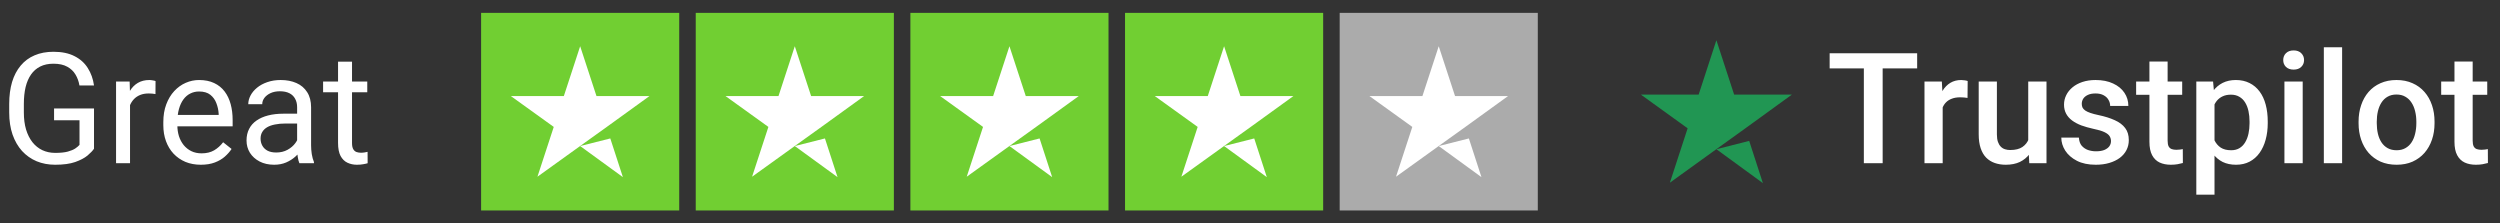
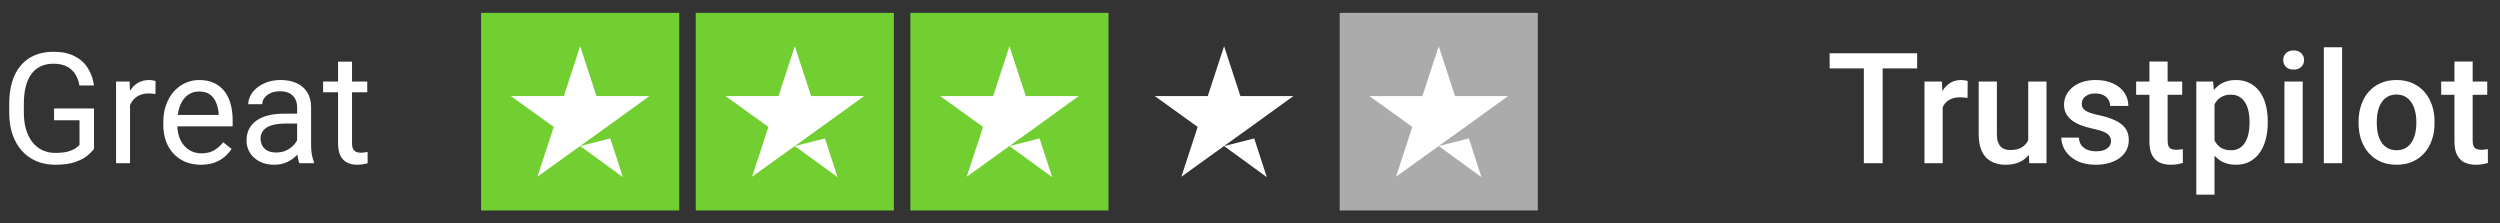
<svg xmlns="http://www.w3.org/2000/svg" width="291" height="26" viewBox="0 0 291 26" fill="none">
  <rect x="0" y="0" width="291" height="26" fill="#333333" stroke="none" />
  <path d="M10.942 12.628V17.312C10.784 17.547 10.532 17.811 10.187 18.104C9.841 18.391 9.363 18.643 8.754 18.859C8.15 19.07 7.371 19.176 6.416 19.176C5.637 19.176 4.919 19.041 4.263 18.771C3.612 18.496 3.047 18.098 2.566 17.576C2.092 17.049 1.723 16.41 1.459 15.66C1.201 14.904 1.072 14.049 1.072 13.094V12.101C1.072 11.146 1.184 10.293 1.406 9.543C1.635 8.793 1.969 8.157 2.408 7.636C2.848 7.108 3.387 6.71 4.025 6.44C4.664 6.165 5.396 6.027 6.223 6.027C7.201 6.027 8.019 6.197 8.675 6.537C9.337 6.871 9.853 7.334 10.222 7.926C10.597 8.518 10.837 9.191 10.942 9.947H9.246C9.17 9.484 9.018 9.062 8.789 8.682C8.566 8.301 8.247 7.996 7.831 7.768C7.415 7.533 6.879 7.416 6.223 7.416C5.631 7.416 5.118 7.524 4.685 7.741C4.251 7.958 3.894 8.269 3.612 8.673C3.331 9.077 3.12 9.566 2.979 10.141C2.845 10.715 2.777 11.362 2.777 12.083V13.094C2.777 13.832 2.862 14.491 3.032 15.071C3.208 15.651 3.457 16.146 3.779 16.557C4.102 16.961 4.485 17.269 4.931 17.48C5.382 17.69 5.88 17.796 6.425 17.796C7.028 17.796 7.518 17.746 7.893 17.646C8.268 17.541 8.561 17.418 8.771 17.277C8.982 17.131 9.144 16.993 9.255 16.864V13.999H6.293V12.628H10.942ZM15.135 10.984V19H13.509V9.49H15.091L15.135 10.984ZM18.105 9.438L18.097 10.949C17.962 10.92 17.833 10.902 17.71 10.896C17.593 10.885 17.458 10.879 17.306 10.879C16.931 10.879 16.6 10.938 16.312 11.055C16.025 11.172 15.782 11.336 15.583 11.547C15.384 11.758 15.226 12.01 15.108 12.303C14.997 12.59 14.924 12.906 14.889 13.252L14.432 13.516C14.432 12.941 14.487 12.402 14.599 11.898C14.716 11.395 14.895 10.949 15.135 10.562C15.375 10.17 15.68 9.865 16.049 9.648C16.424 9.426 16.869 9.314 17.385 9.314C17.502 9.314 17.637 9.329 17.789 9.358C17.941 9.382 18.047 9.408 18.105 9.438ZM23.379 19.176C22.717 19.176 22.116 19.064 21.577 18.842C21.044 18.613 20.584 18.294 20.197 17.884C19.816 17.474 19.523 16.987 19.318 16.425C19.113 15.862 19.011 15.247 19.011 14.579V14.21C19.011 13.437 19.125 12.748 19.354 12.145C19.582 11.535 19.893 11.02 20.285 10.598C20.678 10.176 21.123 9.856 21.621 9.64C22.119 9.423 22.635 9.314 23.168 9.314C23.848 9.314 24.434 9.432 24.926 9.666C25.424 9.9 25.831 10.229 26.148 10.65C26.464 11.066 26.698 11.559 26.851 12.127C27.003 12.69 27.079 13.305 27.079 13.973V14.702H19.977V13.375H25.453V13.252C25.43 12.83 25.342 12.42 25.189 12.021C25.043 11.623 24.809 11.295 24.486 11.037C24.164 10.779 23.725 10.65 23.168 10.65C22.799 10.65 22.459 10.729 22.148 10.888C21.838 11.04 21.571 11.269 21.349 11.573C21.126 11.878 20.953 12.25 20.83 12.69C20.707 13.129 20.645 13.636 20.645 14.21V14.579C20.645 15.03 20.707 15.455 20.83 15.854C20.959 16.246 21.144 16.592 21.384 16.891C21.63 17.189 21.926 17.424 22.271 17.594C22.623 17.764 23.021 17.849 23.467 17.849C24.041 17.849 24.527 17.731 24.926 17.497C25.324 17.263 25.673 16.949 25.972 16.557L26.956 17.339C26.751 17.649 26.49 17.945 26.174 18.227C25.857 18.508 25.468 18.736 25.005 18.912C24.548 19.088 24.006 19.176 23.379 19.176ZM34.585 17.374V12.479C34.585 12.104 34.509 11.778 34.356 11.503C34.21 11.222 33.987 11.005 33.688 10.852C33.39 10.7 33.02 10.624 32.581 10.624C32.171 10.624 31.811 10.694 31.5 10.835C31.195 10.976 30.955 11.16 30.779 11.389C30.609 11.617 30.524 11.863 30.524 12.127H28.898C28.898 11.787 28.986 11.45 29.162 11.116C29.338 10.782 29.59 10.48 29.918 10.211C30.252 9.936 30.65 9.719 31.113 9.561C31.582 9.396 32.103 9.314 32.678 9.314C33.369 9.314 33.978 9.432 34.506 9.666C35.039 9.9 35.455 10.255 35.754 10.729C36.059 11.198 36.211 11.787 36.211 12.496V16.926C36.211 17.242 36.237 17.579 36.29 17.936C36.349 18.294 36.434 18.602 36.545 18.859V19H34.849C34.767 18.812 34.702 18.564 34.655 18.253C34.608 17.936 34.585 17.644 34.585 17.374ZM34.866 13.234L34.884 14.377H33.24C32.777 14.377 32.364 14.415 32.001 14.491C31.638 14.562 31.333 14.67 31.087 14.816C30.841 14.963 30.653 15.148 30.524 15.37C30.395 15.587 30.331 15.842 30.331 16.135C30.331 16.434 30.398 16.706 30.533 16.952C30.668 17.198 30.87 17.395 31.14 17.541C31.415 17.682 31.752 17.752 32.15 17.752C32.648 17.752 33.088 17.646 33.469 17.436C33.85 17.225 34.151 16.967 34.374 16.662C34.602 16.357 34.726 16.061 34.743 15.774L35.438 16.557C35.397 16.803 35.285 17.075 35.103 17.374C34.922 17.673 34.679 17.96 34.374 18.235C34.075 18.505 33.718 18.73 33.302 18.912C32.892 19.088 32.429 19.176 31.913 19.176C31.269 19.176 30.703 19.05 30.217 18.798C29.736 18.546 29.361 18.209 29.092 17.787C28.828 17.359 28.696 16.882 28.696 16.355C28.696 15.845 28.796 15.396 28.995 15.01C29.194 14.617 29.481 14.292 29.856 14.034C30.231 13.771 30.683 13.571 31.21 13.437C31.737 13.302 32.326 13.234 32.977 13.234H34.866ZM42.75 9.49V10.738H37.608V9.49H42.75ZM39.349 7.179H40.975V16.645C40.975 16.967 41.024 17.21 41.124 17.374C41.224 17.538 41.352 17.646 41.511 17.699C41.669 17.752 41.839 17.778 42.02 17.778C42.155 17.778 42.296 17.767 42.442 17.743C42.595 17.714 42.709 17.69 42.785 17.673L42.794 19C42.665 19.041 42.495 19.079 42.284 19.114C42.079 19.155 41.83 19.176 41.537 19.176C41.139 19.176 40.773 19.097 40.438 18.939C40.105 18.78 39.838 18.517 39.639 18.148C39.445 17.773 39.349 17.269 39.349 16.636V7.179Z" fill="white" />
  <g clip-path="url(#clip0_5364_4475)">
    <path d="M79.062 1.5H56V24.5H79.062V1.5Z" fill="#71CF32" />
    <path d="M104.047 1.5H80.984V24.5H104.047V1.5Z" fill="#71CF32" />
    <path d="M129.031 1.5H105.969V24.5H129.031V1.5Z" fill="#71CF32" />
-     <path d="M154.016 1.5H130.953V24.5H154.016V1.5Z" fill="#71CF32" />
    <path d="M179 1.5H155.938V24.5H179V1.5Z" fill="#ABABAB" />
    <path d="M67.531 17.001L71.038 16.114L72.504 20.618L67.531 17.001ZM75.603 11.179H69.429L67.531 5.381L65.633 11.179H59.459L64.456 14.773L62.558 20.57L67.555 16.977L70.63 14.773L75.603 11.179Z" fill="white" />
    <path d="M92.515 17.001L96.023 16.114L97.488 20.618L92.515 17.001ZM100.587 11.179H94.413L92.515 5.381L90.618 11.179H84.444L89.44 14.773L87.543 20.57L92.539 16.977L95.614 14.773L100.587 11.179Z" fill="white" />
    <path d="M117.5 17.001L121.007 16.114L122.473 20.618L117.5 17.001ZM125.572 11.179H119.398L117.5 5.381L115.602 11.179H109.428L114.425 14.773L112.527 20.57L117.524 16.977L120.599 14.773L125.572 11.179Z" fill="white" />
    <path d="M142.484 17.001L145.992 16.114L147.457 20.618L142.484 17.001ZM150.556 11.179H144.382L142.484 5.381L140.586 11.179H134.412L139.409 14.773L137.511 20.57L142.508 16.977L145.583 14.773L150.556 11.179Z" fill="white" />
    <path d="M167.468 17.001L170.976 16.114L172.441 20.618L167.468 17.001ZM175.54 11.179H169.366L167.468 5.381L165.571 11.179H159.397L164.393 14.773L162.496 20.57L167.493 16.977L170.568 14.773L175.54 11.179Z" fill="white" />
  </g>
-   <path d="M199.788 17.368L203.606 16.4L205.202 21.317L199.788 17.368ZM208.575 11.012H201.854L199.788 4.683L197.722 11.012H191L196.44 14.935L194.374 21.265L199.814 17.342L203.162 14.935L208.575 11.012Z" fill="#219653" />
  <path d="M219.141 6.203V19H216.952V6.203H219.141ZM223.157 6.203V7.961H212.971V6.203H223.157ZM226.128 11.301V19H224.01V9.49H226.031L226.128 11.301ZM229.037 9.429L229.02 11.398C228.891 11.374 228.75 11.356 228.598 11.345C228.451 11.333 228.305 11.327 228.158 11.327C227.795 11.327 227.476 11.38 227.2 11.485C226.925 11.585 226.694 11.731 226.506 11.925C226.324 12.112 226.184 12.341 226.084 12.61C225.985 12.88 225.926 13.182 225.908 13.516L225.425 13.551C225.425 12.953 225.484 12.399 225.601 11.89C225.718 11.38 225.894 10.932 226.128 10.545C226.368 10.158 226.667 9.856 227.025 9.64C227.388 9.423 227.807 9.314 228.281 9.314C228.41 9.314 228.548 9.326 228.695 9.35C228.847 9.373 228.961 9.399 229.037 9.429ZM236.086 16.759V9.49H238.213V19H236.209L236.086 16.759ZM236.385 14.781L237.097 14.764C237.097 15.402 237.027 15.991 236.886 16.53C236.745 17.064 236.529 17.529 236.236 17.928C235.943 18.32 235.568 18.628 235.111 18.851C234.654 19.067 234.106 19.176 233.467 19.176C233.004 19.176 232.579 19.108 232.193 18.974C231.806 18.839 231.472 18.631 231.191 18.35C230.915 18.068 230.701 17.702 230.549 17.251C230.397 16.8 230.321 16.261 230.321 15.634V9.49H232.439V15.651C232.439 15.997 232.48 16.287 232.562 16.521C232.644 16.75 232.755 16.935 232.896 17.075C233.036 17.216 233.2 17.315 233.388 17.374C233.575 17.433 233.775 17.462 233.986 17.462C234.589 17.462 235.064 17.345 235.409 17.11C235.761 16.87 236.01 16.548 236.156 16.144C236.309 15.739 236.385 15.285 236.385 14.781ZM245.719 16.425C245.719 16.214 245.666 16.023 245.561 15.854C245.455 15.678 245.253 15.52 244.954 15.379C244.661 15.238 244.228 15.109 243.654 14.992C243.15 14.881 242.687 14.749 242.265 14.597C241.849 14.438 241.491 14.248 241.193 14.025C240.894 13.803 240.662 13.539 240.498 13.234C240.334 12.93 240.252 12.578 240.252 12.18C240.252 11.793 240.337 11.427 240.507 11.081C240.677 10.735 240.92 10.431 241.237 10.167C241.553 9.903 241.937 9.695 242.388 9.543C242.845 9.391 243.355 9.314 243.917 9.314C244.714 9.314 245.397 9.449 245.965 9.719C246.539 9.982 246.979 10.343 247.283 10.8C247.588 11.251 247.74 11.761 247.74 12.329H245.622C245.622 12.077 245.558 11.843 245.429 11.626C245.306 11.403 245.118 11.225 244.866 11.09C244.615 10.949 244.298 10.879 243.917 10.879C243.554 10.879 243.252 10.938 243.012 11.055C242.778 11.166 242.602 11.312 242.485 11.494C242.373 11.676 242.318 11.875 242.318 12.092C242.318 12.25 242.347 12.394 242.406 12.523C242.47 12.646 242.575 12.76 242.722 12.865C242.868 12.965 243.068 13.059 243.32 13.146C243.577 13.234 243.9 13.319 244.286 13.401C245.013 13.554 245.637 13.75 246.158 13.99C246.686 14.225 247.09 14.529 247.371 14.904C247.653 15.273 247.793 15.742 247.793 16.311C247.793 16.732 247.702 17.119 247.521 17.471C247.345 17.816 247.087 18.118 246.747 18.376C246.407 18.628 246 18.824 245.526 18.965C245.057 19.105 244.53 19.176 243.944 19.176C243.082 19.176 242.353 19.023 241.755 18.719C241.157 18.408 240.703 18.013 240.393 17.532C240.088 17.046 239.936 16.542 239.936 16.02H241.984C242.007 16.413 242.115 16.727 242.309 16.961C242.508 17.189 242.754 17.356 243.047 17.462C243.346 17.561 243.654 17.611 243.97 17.611C244.351 17.611 244.67 17.561 244.928 17.462C245.186 17.356 245.382 17.216 245.517 17.04C245.652 16.858 245.719 16.653 245.719 16.425ZM254.007 9.49V11.037H248.646V9.49H254.007ZM250.193 7.161H252.311V16.372C252.311 16.665 252.352 16.891 252.434 17.049C252.522 17.201 252.642 17.304 252.794 17.356C252.947 17.409 253.125 17.436 253.33 17.436C253.477 17.436 253.617 17.427 253.752 17.409C253.887 17.392 253.995 17.374 254.077 17.356L254.086 18.974C253.91 19.026 253.705 19.073 253.471 19.114C253.242 19.155 252.979 19.176 252.68 19.176C252.194 19.176 251.763 19.091 251.388 18.921C251.013 18.745 250.72 18.461 250.509 18.068C250.298 17.676 250.193 17.154 250.193 16.504V7.161ZM257.769 11.318V22.656H255.651V9.49H257.602L257.769 11.318ZM263.965 14.157V14.342C263.965 15.033 263.883 15.675 263.719 16.267C263.561 16.852 263.323 17.365 263.007 17.805C262.697 18.238 262.313 18.575 261.856 18.815C261.399 19.056 260.871 19.176 260.274 19.176C259.682 19.176 259.163 19.067 258.718 18.851C258.279 18.628 257.906 18.314 257.602 17.91C257.297 17.506 257.051 17.031 256.864 16.486C256.682 15.935 256.553 15.332 256.477 14.676V13.964C256.553 13.267 256.682 12.634 256.864 12.065C257.051 11.497 257.297 11.008 257.602 10.598C257.906 10.188 258.279 9.871 258.718 9.648C259.157 9.426 259.67 9.314 260.256 9.314C260.854 9.314 261.384 9.432 261.847 9.666C262.31 9.895 262.699 10.223 263.016 10.65C263.332 11.072 263.57 11.582 263.728 12.18C263.886 12.771 263.965 13.431 263.965 14.157ZM261.847 14.342V14.157C261.847 13.718 261.806 13.31 261.724 12.935C261.642 12.555 261.513 12.221 261.337 11.934C261.161 11.646 260.936 11.424 260.66 11.266C260.391 11.102 260.066 11.02 259.685 11.02C259.31 11.02 258.988 11.084 258.718 11.213C258.448 11.336 258.223 11.509 258.041 11.731C257.86 11.954 257.719 12.215 257.619 12.514C257.52 12.807 257.449 13.126 257.408 13.472V15.177C257.479 15.599 257.599 15.985 257.769 16.337C257.939 16.689 258.179 16.97 258.49 17.181C258.806 17.386 259.21 17.488 259.702 17.488C260.083 17.488 260.408 17.406 260.678 17.242C260.948 17.078 261.167 16.852 261.337 16.565C261.513 16.273 261.642 15.935 261.724 15.555C261.806 15.174 261.847 14.77 261.847 14.342ZM268.034 9.49V19H265.907V9.49H268.034ZM265.767 6.994C265.767 6.672 265.872 6.405 266.083 6.194C266.3 5.978 266.599 5.869 266.98 5.869C267.355 5.869 267.651 5.978 267.867 6.194C268.084 6.405 268.193 6.672 268.193 6.994C268.193 7.311 268.084 7.574 267.867 7.785C267.651 7.996 267.355 8.102 266.98 8.102C266.599 8.102 266.3 7.996 266.083 7.785C265.872 7.574 265.767 7.311 265.767 6.994ZM272.622 5.5V19H270.495V5.5H272.622ZM274.538 14.351V14.148C274.538 13.463 274.638 12.827 274.837 12.241C275.036 11.649 275.323 11.137 275.698 10.703C276.079 10.264 276.542 9.924 277.087 9.684C277.638 9.438 278.259 9.314 278.95 9.314C279.648 9.314 280.269 9.438 280.814 9.684C281.365 9.924 281.83 10.264 282.211 10.703C282.592 11.137 282.882 11.649 283.081 12.241C283.281 12.827 283.38 13.463 283.38 14.148V14.351C283.38 15.036 283.281 15.672 283.081 16.258C282.882 16.844 282.592 17.356 282.211 17.796C281.83 18.23 281.367 18.569 280.823 18.815C280.278 19.056 279.659 19.176 278.968 19.176C278.271 19.176 277.647 19.056 277.096 18.815C276.551 18.569 276.088 18.23 275.707 17.796C275.326 17.356 275.036 16.844 274.837 16.258C274.638 15.672 274.538 15.036 274.538 14.351ZM276.656 14.148V14.351C276.656 14.778 276.7 15.183 276.788 15.563C276.876 15.944 277.014 16.278 277.201 16.565C277.389 16.852 277.629 17.078 277.922 17.242C278.215 17.406 278.564 17.488 278.968 17.488C279.361 17.488 279.7 17.406 279.988 17.242C280.281 17.078 280.521 16.852 280.708 16.565C280.896 16.278 281.033 15.944 281.121 15.563C281.215 15.183 281.262 14.778 281.262 14.351V14.148C281.262 13.727 281.215 13.328 281.121 12.953C281.033 12.572 280.893 12.235 280.699 11.942C280.512 11.649 280.272 11.421 279.979 11.257C279.692 11.087 279.349 11.002 278.95 11.002C278.552 11.002 278.206 11.087 277.913 11.257C277.626 11.421 277.389 11.649 277.201 11.942C277.014 12.235 276.876 12.572 276.788 12.953C276.7 13.328 276.656 13.727 276.656 14.148ZM289.515 9.49V11.037H284.154V9.49H289.515ZM285.7 7.161H287.819V16.372C287.819 16.665 287.86 16.891 287.942 17.049C288.03 17.201 288.15 17.304 288.302 17.356C288.454 17.409 288.633 17.436 288.838 17.436C288.985 17.436 289.125 17.427 289.26 17.409C289.395 17.392 289.503 17.374 289.585 17.356L289.594 18.974C289.418 19.026 289.213 19.073 288.979 19.114C288.75 19.155 288.487 19.176 288.188 19.176C287.701 19.176 287.271 19.091 286.896 18.921C286.521 18.745 286.228 18.461 286.017 18.068C285.806 17.676 285.7 17.154 285.7 16.504V7.161Z" fill="white" />
  <defs>
    <clipPath id="clip0_5364_4475">
      <rect width="123" height="23" fill="white" transform="translate(56 1.5)" />
    </clipPath>
  </defs>
</svg>